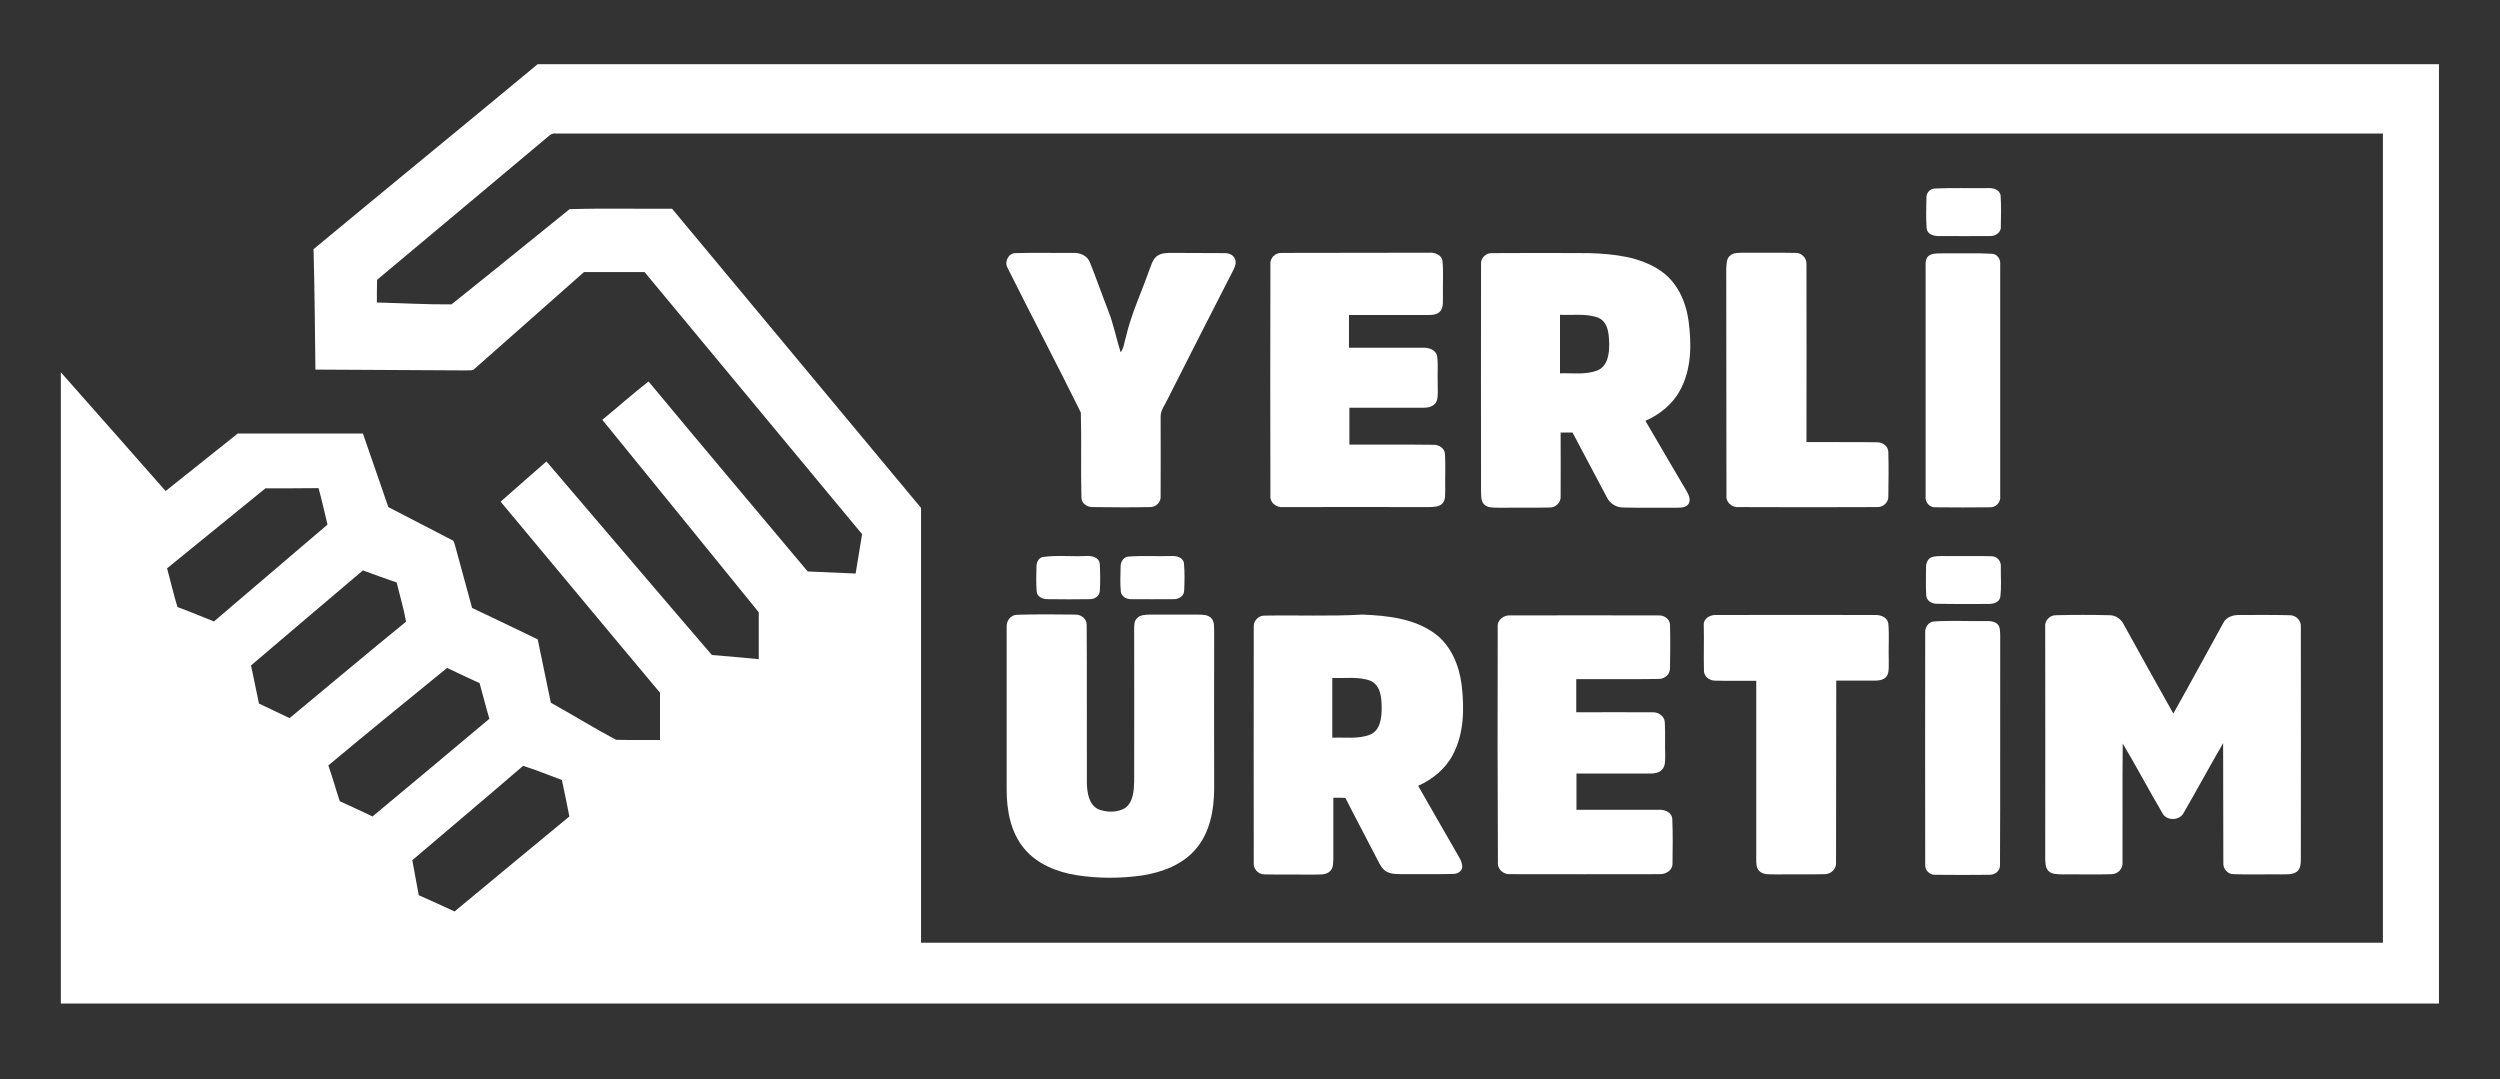
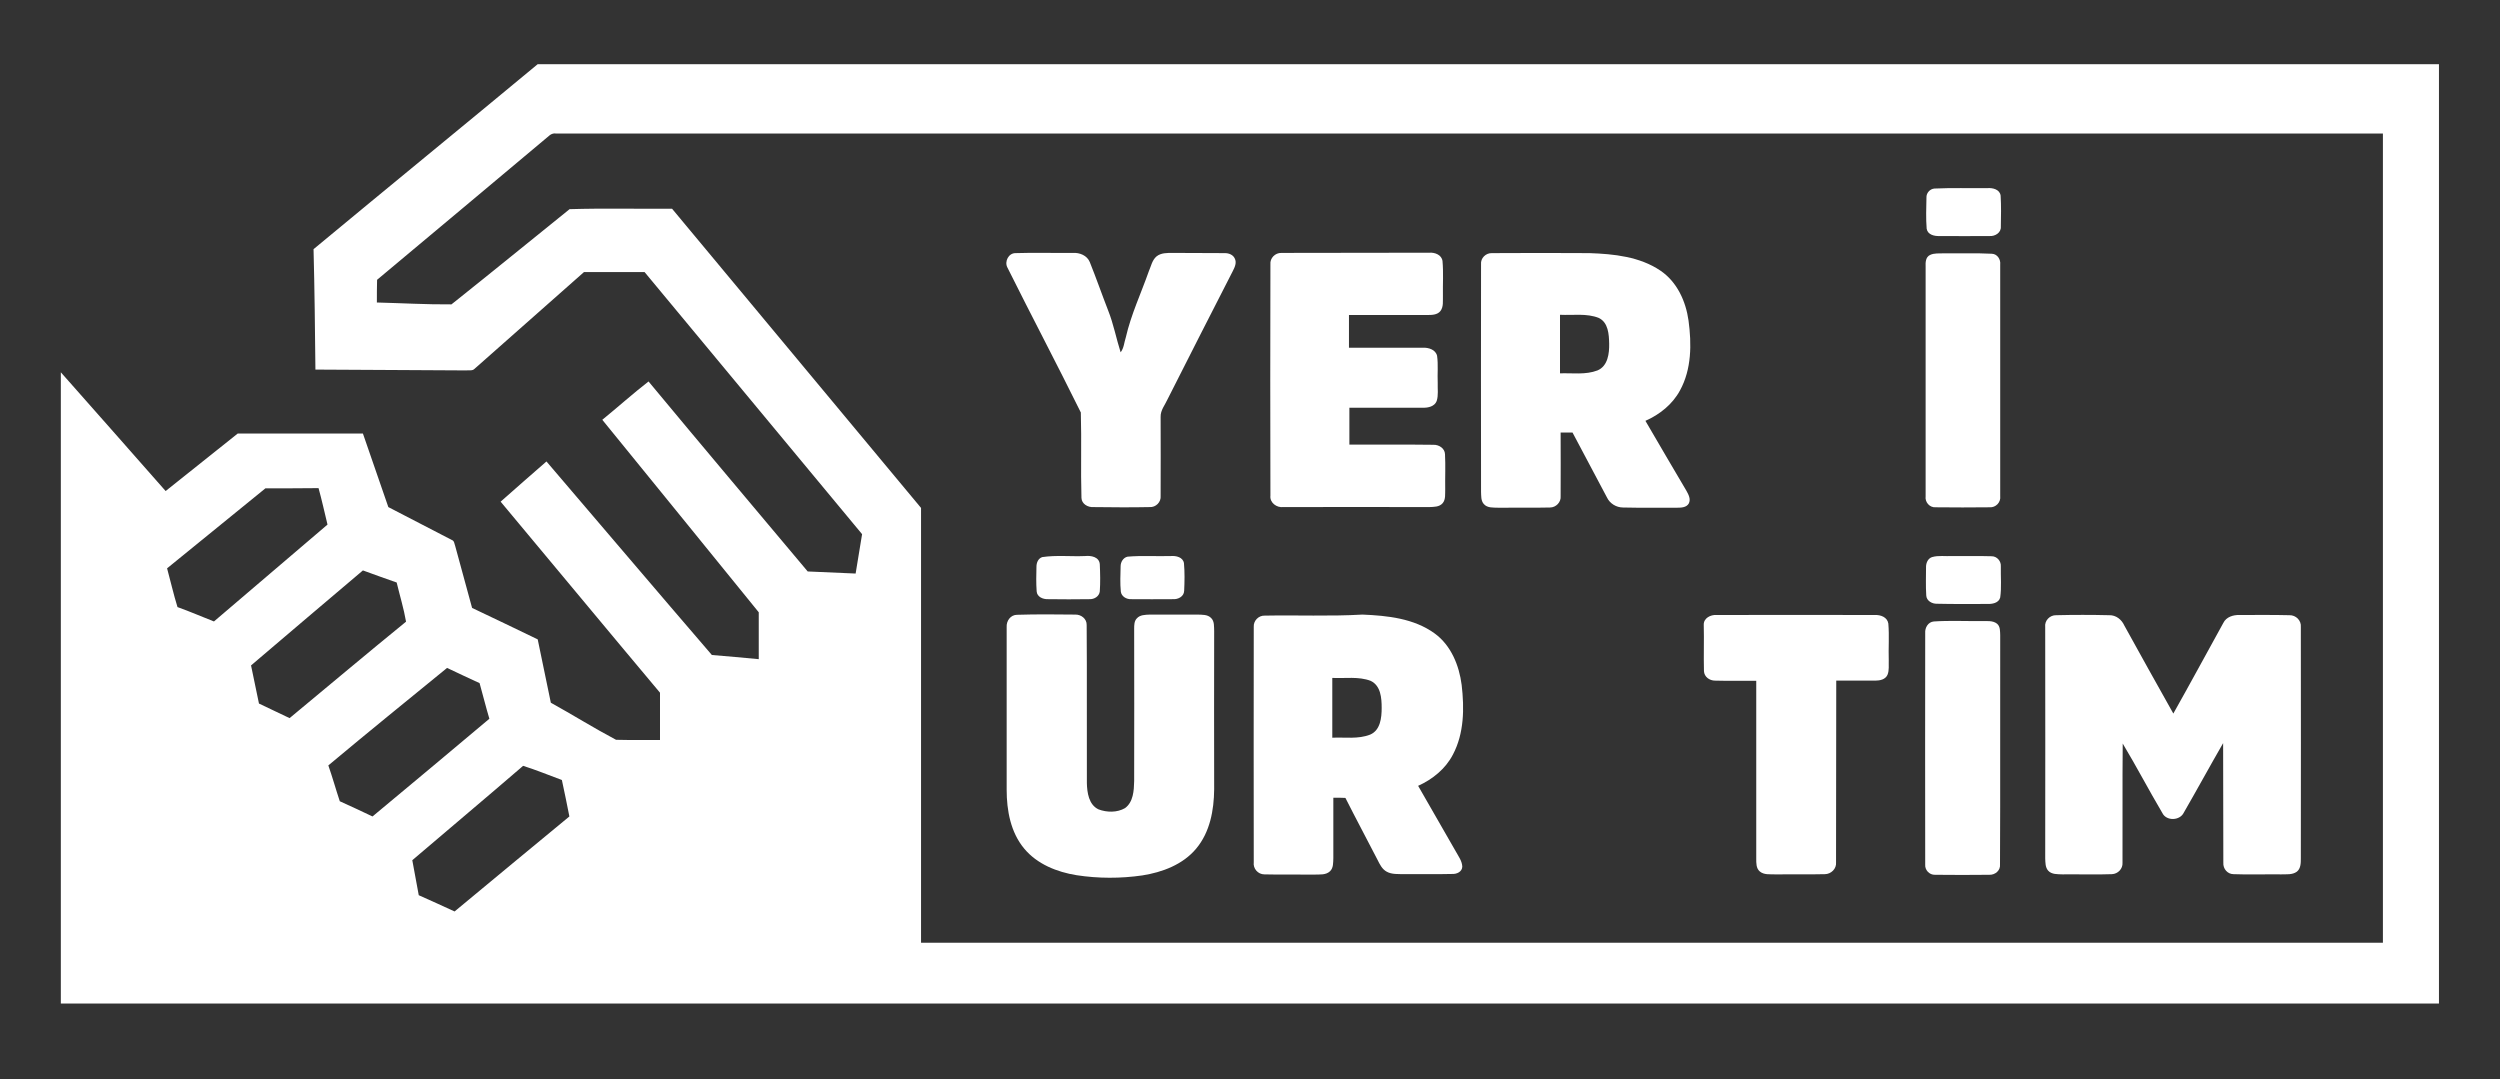
<svg xmlns="http://www.w3.org/2000/svg" version="1.1" id="katman_1" x="0px" y="0px" viewBox="0 0 1200 518" style="enable-background:new 0 0 1200 518;" xml:space="preserve">
  <rect x="0" y="0" width="1200" height="518" fill="#333333" stroke="none" />
  <style type="text/css">
	.st0{fill:#FFFFFF;}
</style>
  <g>
    <path class="st0" d="M150.5,119.6c35.8-29.7,71.8-59.1,107.6-88.8c304.2,0,608.4,0,912.6,0c0,150.3,0,300.6,0,450.9   c-380.5,0-761,0-1141.5,0c0-101,0-202,0-303c16.8,19,33.6,38,50.3,57c11.6-9.2,23.1-18.4,34.6-27.6c20,0,40,0,60.1,0   c4.1,11.8,8.1,23.5,12.2,35.3c10.2,5.2,20.3,10.6,30.5,15.8c1.2,0.4,1.2,1.9,1.6,2.9c2.7,9.9,5.4,19.8,8.1,29.7   c10.5,5,21,10,31.5,15.1c2.1,10.1,4.2,20.2,6.3,30.4c10.5,5.8,20.7,12.2,31.3,17.8c7,0.2,14.1,0,21.1,0.1c0-7.6,0-15.1,0-22.7   c-25.6-30.5-51-61.2-76.5-91.7c7.3-6.5,14.7-12.9,22-19.3c26.5,31,52.9,62.1,79.4,92.9c7.5,0.6,15,1.3,22.5,2c0-7.5,0-15,0-22.5   c-25-30.9-50.1-61.6-75.1-92.4c7.5-6.1,14.6-12.5,22.2-18.4c25.3,30.5,50.9,60.8,76.4,91.2c7.7,0.3,15.4,0.7,23,1   c1-6.3,2.1-12.6,3.1-18.9c-34.8-41.9-69.6-83.9-104.4-125.8c-9.7,0-19.4,0-29.1,0c-17.5,15.5-35.1,31-52.6,46.5   c-1,1-2.6,0.5-3.9,0.7c-24.1-0.2-48.3-0.2-72.4-0.4C151.2,157.9,151,138.8,150.5,119.6 M264,64.8c-27.7,23.2-55.3,46.4-83,69.5   c-0.1,3.6-0.1,7.3-0.1,10.9c11.9,0.3,23.9,1,35.8,0.9c19-15.1,37.8-30.5,56.7-45.7c16.4-0.5,32.8-0.1,49.2-0.2   c39.8,47.9,79.7,95.7,119.5,143.6c0,69.6,0,139.1,0,208.7c233.9,0,467.8,0,701.7,0c0-129.5,0-258.9,0-388.4   c-292.3,0-584.6,0-876.9,0C265.9,63.9,264.9,64.2,264,64.8 M127.4,234.4C111.7,247.2,96,260,80.2,272.8c1.7,6.2,3.1,12.5,5,18.6   c5.9,2.1,11.6,4.6,17.5,6.9c18.2-15.5,36.3-31,54.5-46.5c-1.4-5.8-2.7-11.7-4.3-17.5C144.4,234.4,135.9,234.4,127.4,234.4    M174.2,273.8c-17.9,15.2-35.8,30.3-53.7,45.6c1.3,6.1,2.5,12.2,3.8,18.3c4.9,2.4,9.8,4.6,14.7,7c18.6-15.4,37.1-31,55.9-46.3   c-1.1-6.4-3-12.5-4.5-18.8C185,277.7,179.6,275.8,174.2,273.8 M157.6,367.4c2,5.7,3.6,11.5,5.5,17.2c5.3,2.4,10.5,4.8,15.7,7.3   c18.7-15.6,37.4-31.1,56.1-46.9c-1.7-5.7-3.1-11.4-4.7-17.1c-5.2-2.4-10.4-4.8-15.6-7.3C195.6,336.1,176.5,351.6,157.6,367.4    M197.9,412.9c1,5.6,2.1,11.2,3.1,16.8c5.7,2.6,11.5,5.1,17.2,7.8c18.4-15.2,36.7-30.5,55.1-45.6c-1.1-5.9-2.4-11.7-3.6-17.5   c-6.2-2.3-12.3-4.8-18.6-6.8C233.6,382.7,215.7,397.7,197.9,412.9z" />
    <path class="st0" d="M928.5,90.5c8.5-0.4,17-0.1,25.5-0.2c2.5-0.2,5.9,0.6,6.3,3.6c0.3,4.9,0.2,9.9,0.1,14.9   c0.2,2.9-2.8,4.7-5.4,4.5c-8,0.1-16,0-24,0c-2.5,0.1-5.7-0.6-6.2-3.5c-0.4-5-0.2-10-0.1-15C924.6,92.7,926.3,90.7,928.5,90.5z" />
    <path class="st0" d="M487.4,121.5c9.2-0.3,18.4,0,27.6-0.1c3.2-0.2,6.8,1.2,8.1,4.4c3.1,7.7,5.8,15.5,8.8,23.2   c2.6,6.5,3.9,13.5,6,20.1c1.6-2,1.7-4.8,2.5-7.2c2.5-10.9,7.3-21.1,11-31.6c1.1-2.5,1.6-5.4,3.7-7.2c2.2-1.8,5.2-1.7,7.8-1.7   c8.4,0.1,16.7,0,25.1,0.1c1.9,0,3.9,0.8,4.7,2.6c1,2,0,4.1-0.9,5.9c-10.5,20.5-21,41.1-31.4,61.7c-1.2,2.7-3.4,5.2-3.3,8.4   c0,12.6,0.1,25.3,0,37.9c0.3,3-2.3,5.6-5.3,5.4c-9,0.2-17.9,0.1-26.9,0c-2.7,0.2-5.7-1.5-5.8-4.4c-0.4-13.6,0.1-27.3-0.3-41   c-11.5-23.3-23.7-46.4-35.3-69.7C482.1,125.5,484.1,121.5,487.4,121.5z" />
    <path class="st0" d="M609.8,126.9c-0.3-3,2.3-5.6,5.3-5.5c23.7-0.1,47.3,0,71-0.1c2.6-0.2,5.9,1,6.3,4c0.5,5.5,0.1,11.1,0.2,16.6   c-0.1,2.5,0.4,5.3-1.2,7.4c-1.5,1.9-4.2,1.9-6.4,1.9c-12.5,0-25,0-37.5,0c0,5.2,0,10.5,0,15.7c11.8,0,23.7,0,35.5,0   c2.7-0.1,6.1,0.9,6.8,3.9c0.6,4.3,0.1,8.6,0.3,13c-0.1,2.9,0.4,5.9-0.5,8.7c-1,2.6-4.1,3.3-6.6,3.2c-11.8,0-23.5,0-35.3,0   c0,5.9,0,11.8,0,17.7c13.4,0.1,26.8-0.1,40.3,0.1c2.7-0.1,5.5,1.7,5.6,4.5c0.3,5.6,0,11.3,0.1,16.9c-0.1,2.2,0.3,4.8-1.2,6.6   c-1.6,1.9-4.2,1.8-6.5,1.9c-23.3-0.1-46.7,0-70,0c-3.2,0.4-6.6-2.1-6.2-5.5C609.7,200.9,609.7,163.9,609.8,126.9z" />
    <path class="st0" d="M710.9,126.9c-0.3-3,2.3-5.5,5.2-5.4c15.6-0.1,31.3-0.1,46.9,0c11.7,0.4,24.1,1.7,34,8.4   c8,5.4,12.2,14.7,13.5,24c1.5,11.2,1.5,23.3-4.1,33.5c-3.6,6.7-9.8,11.6-16.6,14.6c6.5,11.2,13.1,22.4,19.7,33.6   c1,1.8,2.2,4,1.1,6.1c-1.1,1.9-3.6,2-5.5,2c-8.7,0-17.4,0.1-26-0.1c-3.3,0-6.4-1.9-7.8-4.9c-5.5-10.4-11-20.8-16.5-31.1   c-1.9,0-3.8,0-5.7,0c0,10.2,0.1,20.3,0,30.5c0.3,2.9-2.2,5.5-5.1,5.5c-8.3,0.2-16.6,0-24.9,0.1c-2.4-0.1-5.2,0.2-6.9-1.8   c-1.4-1.6-1.2-3.9-1.3-5.9C710.9,199.6,710.8,163.2,710.9,126.9 M748.8,151.1c0,9.4,0,18.8,0,28.1c6-0.2,12.3,0.8,18-1.4   c5-2.1,5.7-8.2,5.6-12.9c-0.1-4.4-0.4-10.1-5-12.3C761.6,150.3,755.1,151.4,748.8,151.1z" />
-     <path class="st0" d="M830.1,123c1.8-1.9,4.5-1.6,6.9-1.7c8.3,0.1,16.6-0.1,24.9,0.1c2.9-0.1,5.4,2.5,5.2,5.5   c0.1,28.4,0,56.8,0,85.3c11.3,0.1,22.5-0.1,33.8,0.1c2.7-0.1,5.5,1.8,5.5,4.8c0.2,7,0.1,14,0,21c0.2,3-2.5,5.5-5.5,5.3   c-22,0.1-44,0.1-66,0c-3.2,0.4-6.5-2-6.2-5.4c-0.1-36.4,0-72.7-0.1-109C828.8,126.9,828.6,124.6,830.1,123z" />
    <path class="st0" d="M926.4,122.4c2-1,4.4-0.7,6.6-0.8c7.7,0.1,15.4-0.2,23.1,0.2c2.6,0.1,4.3,2.7,4,5.2c0,37,0,74,0,111.1   c0.4,3-2.1,5.6-5.1,5.4c-8.6,0.1-17.3,0.1-25.9,0c-2.9,0.2-5.2-2.5-4.8-5.3c0-36.7,0-73.4,0-110.1   C924.2,125.9,924.3,123.4,926.4,122.4z" />
    <path class="st0" d="M500.3,267.4c6.8-1,13.8-0.2,20.6-0.5c2.8-0.3,6.7,0.4,7,3.9c0.2,4.4,0.3,8.8,0,13.1c-0.3,2.4-2.7,3.8-4.9,3.7   c-6.7,0.1-13.3,0.1-20,0c-2.4,0.1-5.2-1.1-5.4-3.7c-0.3-4-0.2-8-0.1-11.9C497.5,270,498.4,268,500.3,267.4z" />
    <path class="st0" d="M541.2,267.2c6.9-0.6,13.9-0.1,20.8-0.3c2.5-0.2,5.8,0.5,6.3,3.4c0.4,4.4,0.3,8.9,0.1,13.3   c-0.1,2.8-3,4.2-5.5,4c-6.7,0-13.3,0.1-20,0c-2.2,0.1-4.6-1.3-4.9-3.6c-0.4-4-0.2-8.1-0.1-12.2   C537.9,269.8,539.1,267.7,541.2,267.2z" />
    <path class="st0" d="M927.4,267.4c3.1-0.9,6.4-0.3,9.6-0.5c6.3,0.1,12.7-0.1,19,0.1c2.6,0,4.6,2.4,4.4,4.9c-0.1,5,0.4,10-0.3,14.9   c-0.7,2.7-3.9,3.2-6.3,3.1c-8,0-16,0.1-24-0.1c-2.4,0.1-5.1-1.4-5.2-4c-0.3-4.7-0.1-9.3-0.1-14C924.6,270,925.5,268,927.4,267.4z" />
    <path class="st0" d="M488.2,295.1c9.3-0.3,18.6-0.2,27.9-0.1c2.8-0.1,5.6,2,5.5,5c0.2,25.3,0,50.5,0.1,75.8   c0.1,4.6,0.9,10.5,5.6,12.7c4,1.5,8.9,1.6,12.7-0.6c4-2.9,4.3-8.4,4.4-13c0.1-24.3,0-48.7,0-73c0-1.8,0-3.8,1.3-5.1   c1.5-1.7,4-1.7,6.2-1.8c7.7,0,15.3,0,23,0c2.2,0.1,4.7-0.1,6.4,1.6c1.7,1.6,1.4,4.2,1.5,6.3c-0.1,25.3,0,50.7,0,76   c-0.1,10-2,20.5-8.6,28.4c-6.4,7.7-16.3,11.4-25.9,12.9c-10.4,1.5-21.1,1.5-31.5-0.1c-9.4-1.5-19-5.3-25.2-12.8   c-6.5-7.8-8.4-18.3-8.4-28.2c0-26,0-52.1,0-78.1C483,298,485.1,295.1,488.2,295.1z" />
    <path class="st0" d="M607,295.5c15.6-0.3,31.3,0.4,47-0.5c11.9,0.5,24.7,1.8,34.7,9.1c7.8,5.7,11.7,15.3,12.9,24.7   c1.3,11.2,1.2,23.2-4.2,33.4c-3.5,6.8-9.8,11.9-16.7,15c6.1,10.6,12.1,21.1,18.2,31.7c1.2,2.2,2.9,4.4,3,7.1   c-0.1,2.5-2.7,3.6-4.8,3.5c-7.7,0.2-15.4,0-23.1,0.1c-2.8-0.1-5.9,0.2-8.4-1.2c-2.2-1.2-3.3-3.5-4.4-5.7   c-5.1-9.9-10.4-19.8-15.4-29.7c-1.9-0.1-3.9-0.1-5.8-0.1c0,9.7,0,19.4,0,29c-0.1,2.1,0.1,4.7-1.6,6.3c-2,1.9-4.9,1.5-7.4,1.6   c-8-0.1-16.1,0.1-24.1-0.1c-3.1,0-5.5-2.8-5.1-5.8c0-37.6-0.1-75.3,0-113C601.6,298,604.1,295.4,607,295.5 M639.5,325.4   c0,9.6,0,19.1,0,28.7c6-0.3,12.4,0.8,18.2-1.5c4.9-2.1,5.5-8.1,5.5-12.8c0-4.7-0.4-10.7-5.3-13   C652.1,324.6,645.7,325.7,639.5,325.4z" />
    <path class="st0" d="M817.8,299.9c-0.1-3.2,3.3-4.9,6.1-4.7c25.4-0.1,50.7,0,76.1,0c2.7-0.1,5.9,1,6.4,4.1c0.5,5.9,0,11.8,0.2,17.7   c-0.1,2.3,0.3,4.7-0.6,6.9c-1,2.3-3.7,2.8-5.9,2.8c-6.2,0-12.4,0-18.7,0c-0.1,29,0,58.1-0.1,87.2c0.3,3.1-2.4,5.7-5.4,5.7   c-8,0.2-16,0-23.9,0.1c-2.5-0.1-5.3,0.3-7.3-1.4c-1.8-1.5-1.7-4.1-1.7-6.2c0-28.4,0-56.9,0-85.3c-6.6-0.1-13.2,0.1-19.8-0.1   c-2.6,0-5.2-1.8-5.3-4.6C817.7,314.7,818,307.3,817.8,299.9z" />
    <path class="st0" d="M981.7,301c-0.4-3.1,2.2-5.8,5.3-5.7c8.4-0.2,16.9-0.2,25.4,0c3.3-0.1,6,2.1,7.3,5   c7.8,14.1,15.6,28.2,23.5,42.2c8.1-14.4,16-29,24-43.5c1.4-2.9,4.8-3.9,7.8-3.8c8,0,16-0.1,23.9,0.1c3.1-0.1,5.8,2.5,5.5,5.7   c0.1,37,0,74,0,111c0,2.2,0,4.9-1.9,6.4c-2.2,1.6-5,1.2-7.5,1.3c-7.7-0.1-15.3,0.2-22.9-0.1c-2.9,0-5.1-2.6-4.9-5.5   c-0.1-19.1,0-38.3-0.1-57.4c-6.4,11.1-12.5,22.3-18.9,33.4c-1.9,3.9-8.4,4.1-10.3,0.1c-6.5-11-12.4-22.3-19-33.3   c-0.2,19.1,0,38.1-0.1,57.2c0.2,2.9-2.2,5.4-5.1,5.5c-7.9,0.3-15.8,0-23.7,0.1c-2.4-0.1-5.2,0.1-6.9-1.8c-1.4-1.6-1.3-3.9-1.4-5.8   C981.8,375,981.7,338,981.7,301z" />
-     <path class="st0" d="M718.9,300.9c-0.3-3.4,3-5.8,6.2-5.5c23.6,0,47.3-0.1,70.9,0c2.7-0.2,5.6,1.7,5.6,4.6c0.2,6.9,0.1,13.9,0,20.8   c0,3-2.7,5.2-5.6,5.1c-13.1,0.2-26.3,0-39.4,0.1c0,5.3,0,10.6,0,15.9c12.2,0,24.3-0.1,36.5,0c2.8-0.2,5.9,1.8,6,4.8   c0.3,5.3,0,10.7,0.2,16c-0.1,2.3,0.2,4.9-1.5,6.7c-1.4,1.6-3.7,1.9-5.7,1.9c-11.8,0-23.6,0-35.4,0c0,5.8,0,11.6,0,17.4   c13.2,0,26.3,0,39.5,0c2.8-0.2,6.3,1.2,6.5,4.4c0.3,7.2,0.2,14.4,0.1,21.6c-0.1,3.4-3.6,5.1-6.6,4.9c-23.7,0-47.5,0.1-71.2,0   c-3.3,0.3-6.4-2.4-6-5.8C718.8,376.3,718.8,338.6,718.9,300.9z" />
    <path class="st0" d="M928.3,298.3c7.5-0.5,15.1-0.1,22.7-0.2c2.5,0.1,5.5-0.4,7.6,1.3c1.6,1.4,1.4,3.6,1.5,5.5   c-0.1,36.7,0.1,73.4-0.1,110c0.3,2.9-2.3,5.1-5.1,5c-8.7,0.1-17.4,0.1-26.1,0c-2.7,0.1-4.9-2.3-4.7-4.9c-0.1-37,0-74,0-111.1   C923.9,301.3,925.5,298.5,928.3,298.3z" />
  </g>
</svg>